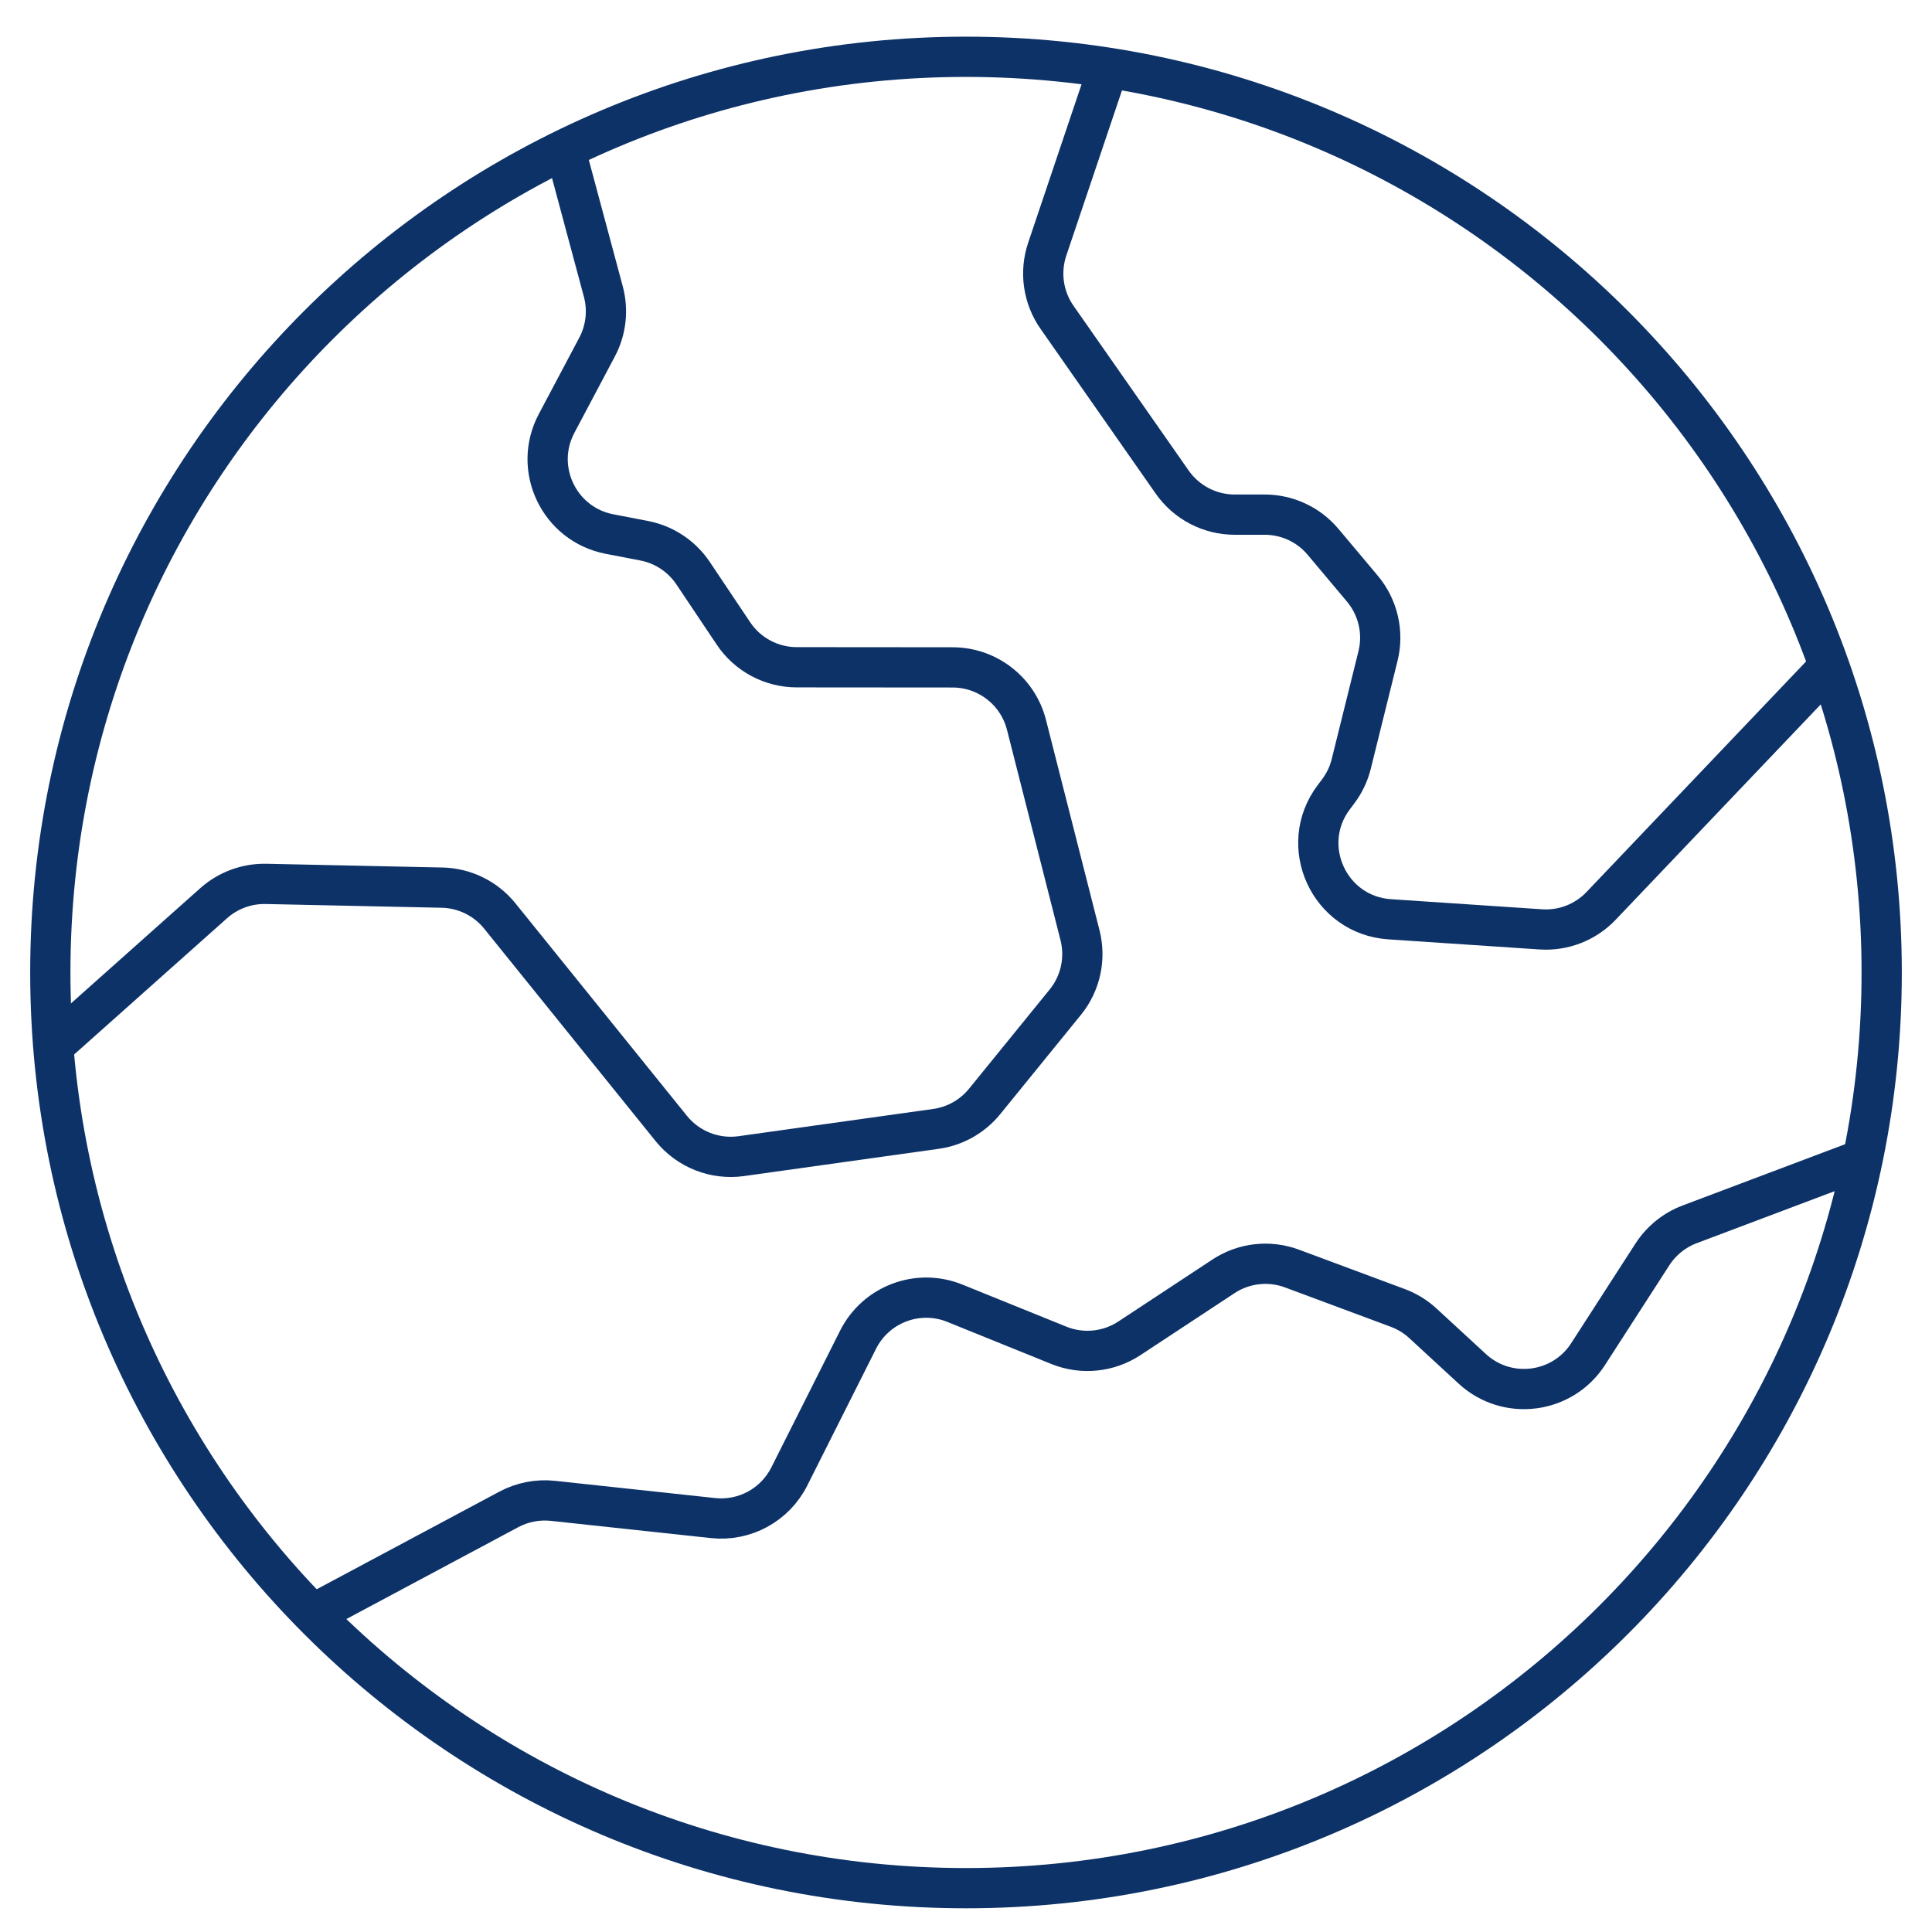
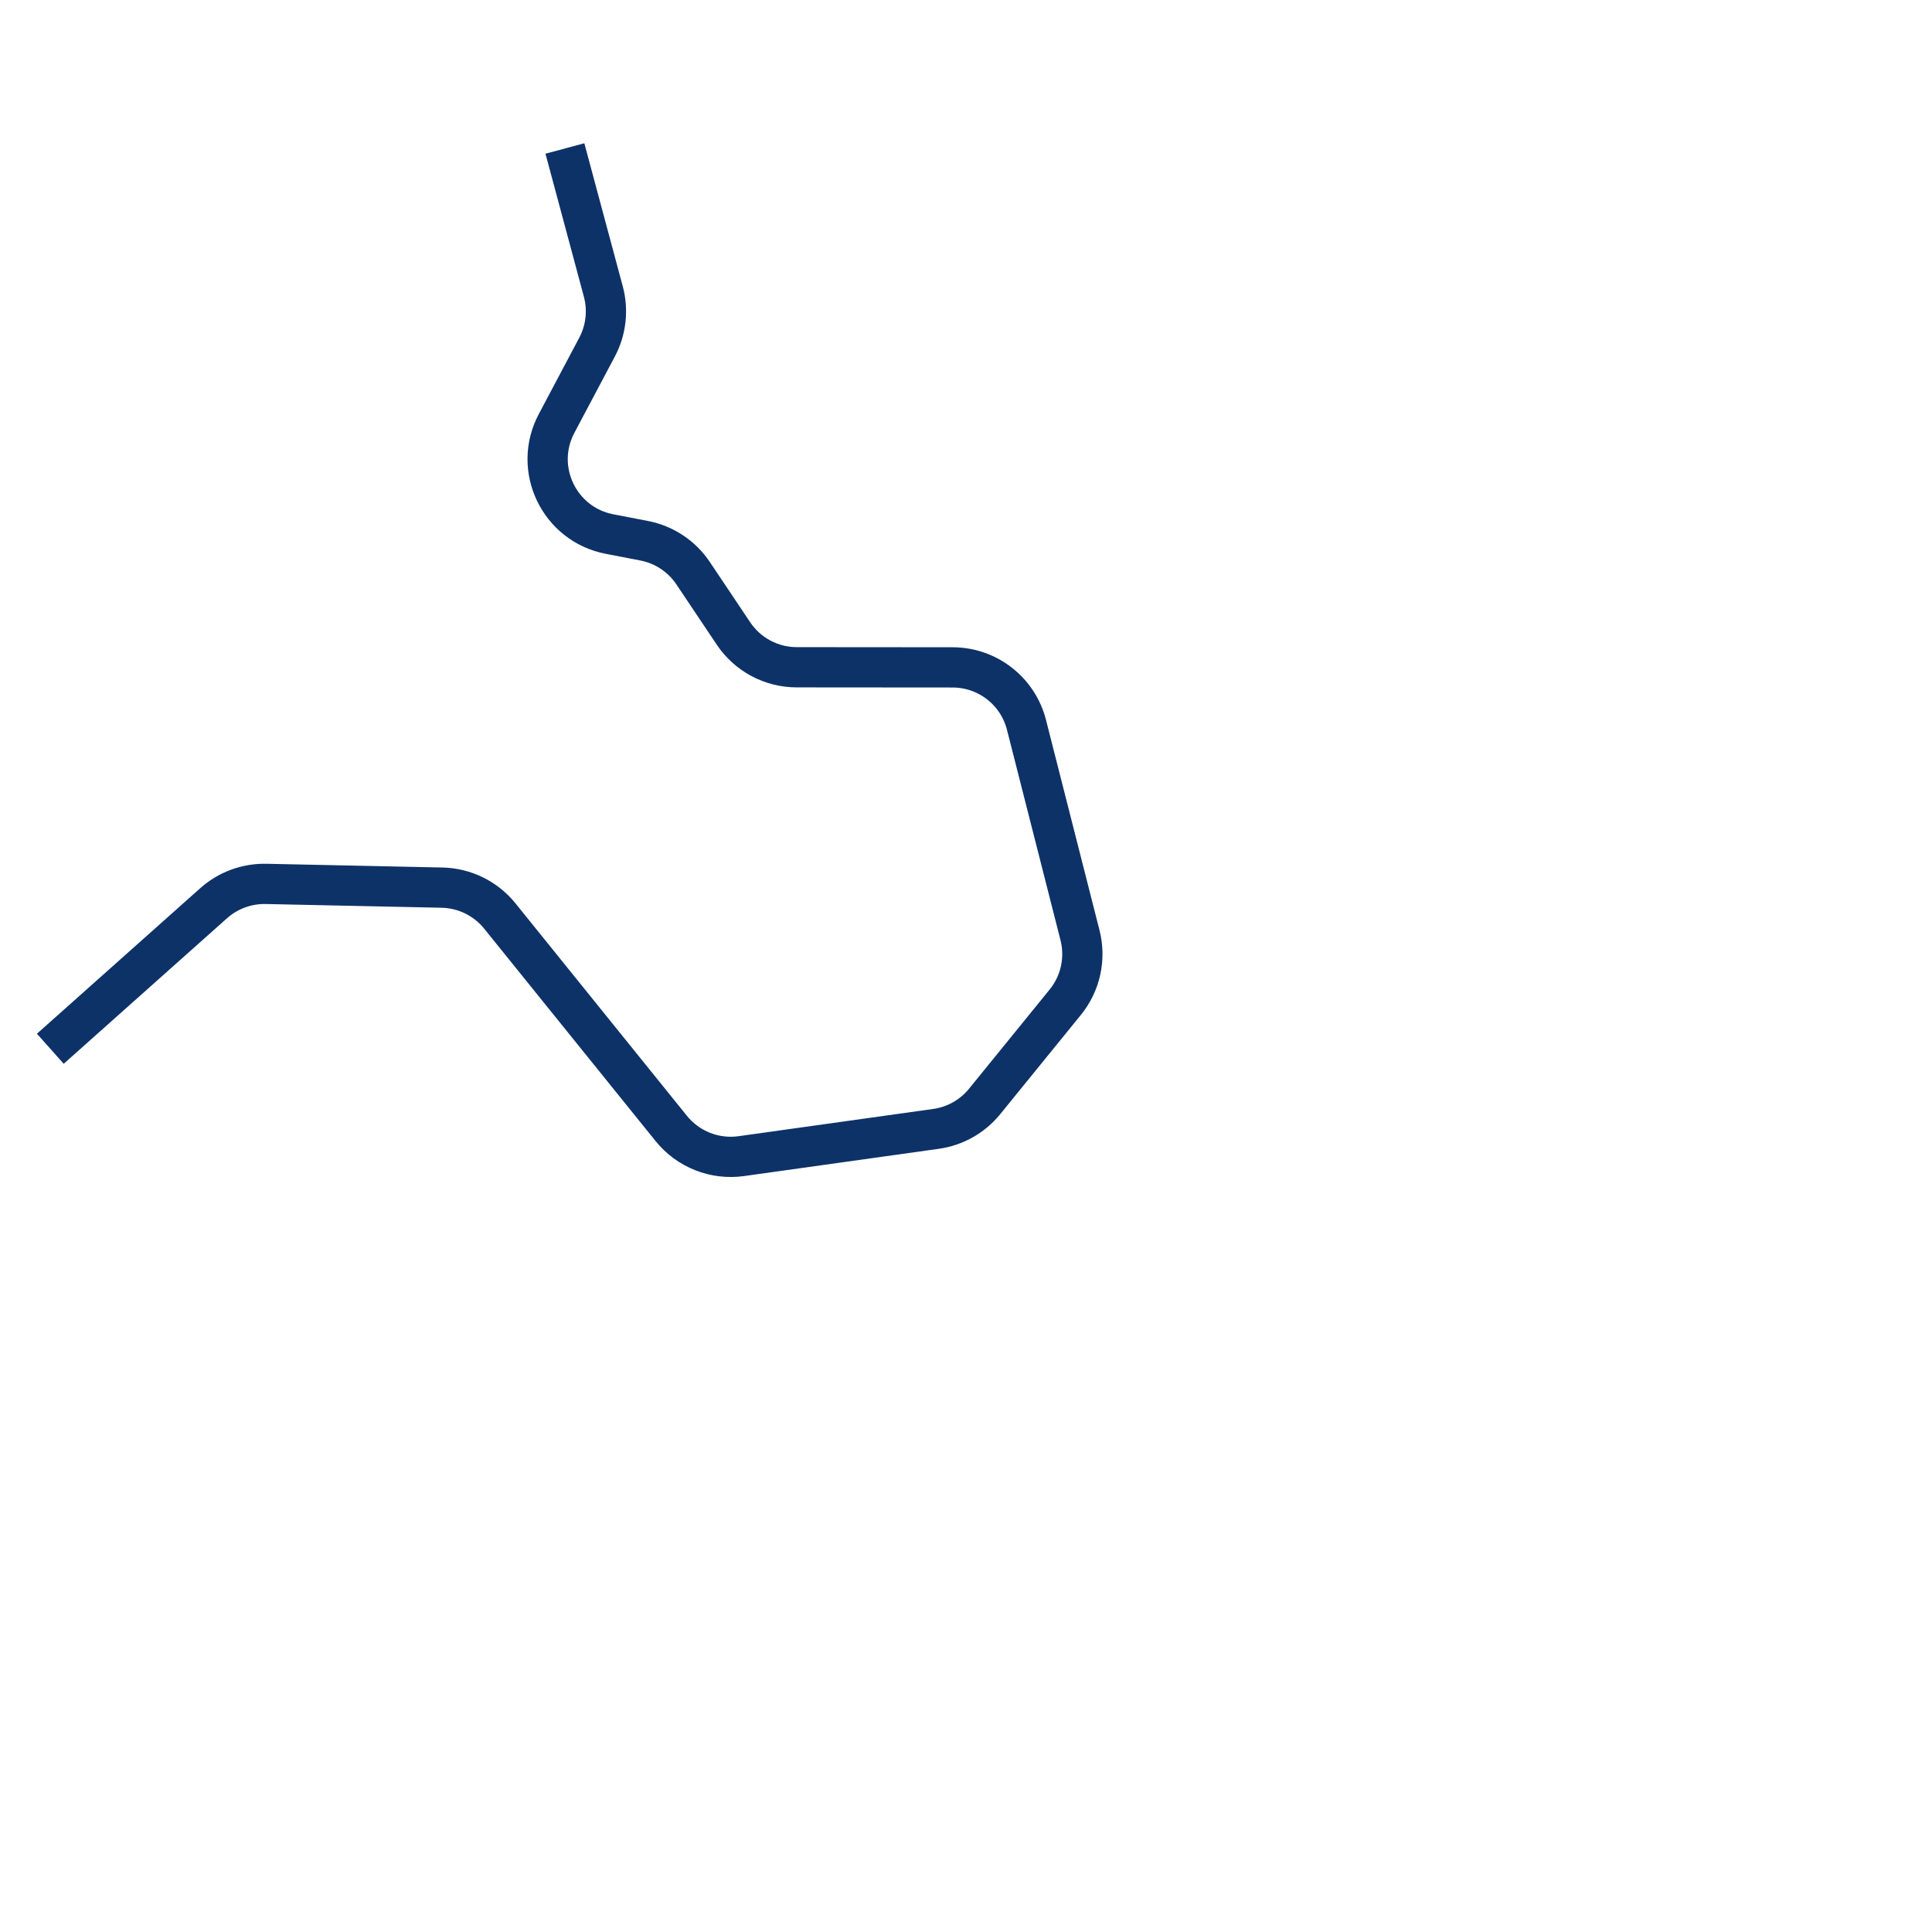
<svg xmlns="http://www.w3.org/2000/svg" width="48" height="48" viewBox="0 0 48 48" fill="none">
-   <path d="M24 46.911C36.565 46.911 46.75 36.725 46.75 24.161C46.75 11.596 36.565 1.411 24 1.411C11.435 1.411 1.25 11.596 1.25 24.161C1.25 36.725 11.435 46.911 24 46.911Z" stroke="#0D3268" />
-   <path d="M27.539 1.677L26.018 6.191C25.826 6.762 25.916 7.389 26.261 7.883L29.122 11.976C29.476 12.483 30.056 12.786 30.675 12.786H31.42C31.98 12.786 32.511 13.033 32.871 13.462L33.847 14.624C34.237 15.088 34.382 15.711 34.236 16.299L33.572 18.977C33.511 19.225 33.4 19.458 33.246 19.662L33.137 19.807C32.231 21.01 33.022 22.739 34.525 22.839L38.28 23.09C38.842 23.128 39.391 22.914 39.779 22.506L45.424 16.578" stroke="#0D3268" stroke-linejoin="round" />
  <path d="M14.035 3.689L14.99 7.245C15.114 7.708 15.058 8.202 14.833 8.625L13.829 10.519C13.23 11.645 13.893 13.029 15.146 13.269L16.002 13.434C16.499 13.529 16.938 13.82 17.22 14.241L18.222 15.737C18.573 16.262 19.163 16.578 19.795 16.578L23.668 16.581C24.534 16.582 25.29 17.17 25.503 18.01L26.833 23.237C26.98 23.818 26.845 24.435 26.466 24.9L24.462 27.366C24.16 27.737 23.728 27.981 23.253 28.047L18.416 28.724C17.756 28.816 17.096 28.555 16.678 28.037L12.418 22.758C12.067 22.323 11.542 22.065 10.983 22.053L6.61 21.96C6.131 21.95 5.666 22.121 5.308 22.44L1.25 26.056" stroke="#0D3268" />
-   <path d="M7.924 40.022L12.641 37.501C12.977 37.322 13.359 37.247 13.738 37.288L17.714 37.716C18.5 37.801 19.255 37.389 19.61 36.683L21.319 33.284C21.763 32.402 22.809 32.008 23.724 32.379L26.306 33.424C26.884 33.658 27.54 33.593 28.061 33.249L30.396 31.711C30.9 31.378 31.533 31.306 32.1 31.517L34.728 32.495C34.959 32.581 35.171 32.711 35.352 32.878L36.578 34.008C37.443 34.806 38.819 34.631 39.456 33.642L41.053 31.166C41.274 30.825 41.597 30.563 41.977 30.419L46.174 28.836" stroke="#0D3268" />
</svg>